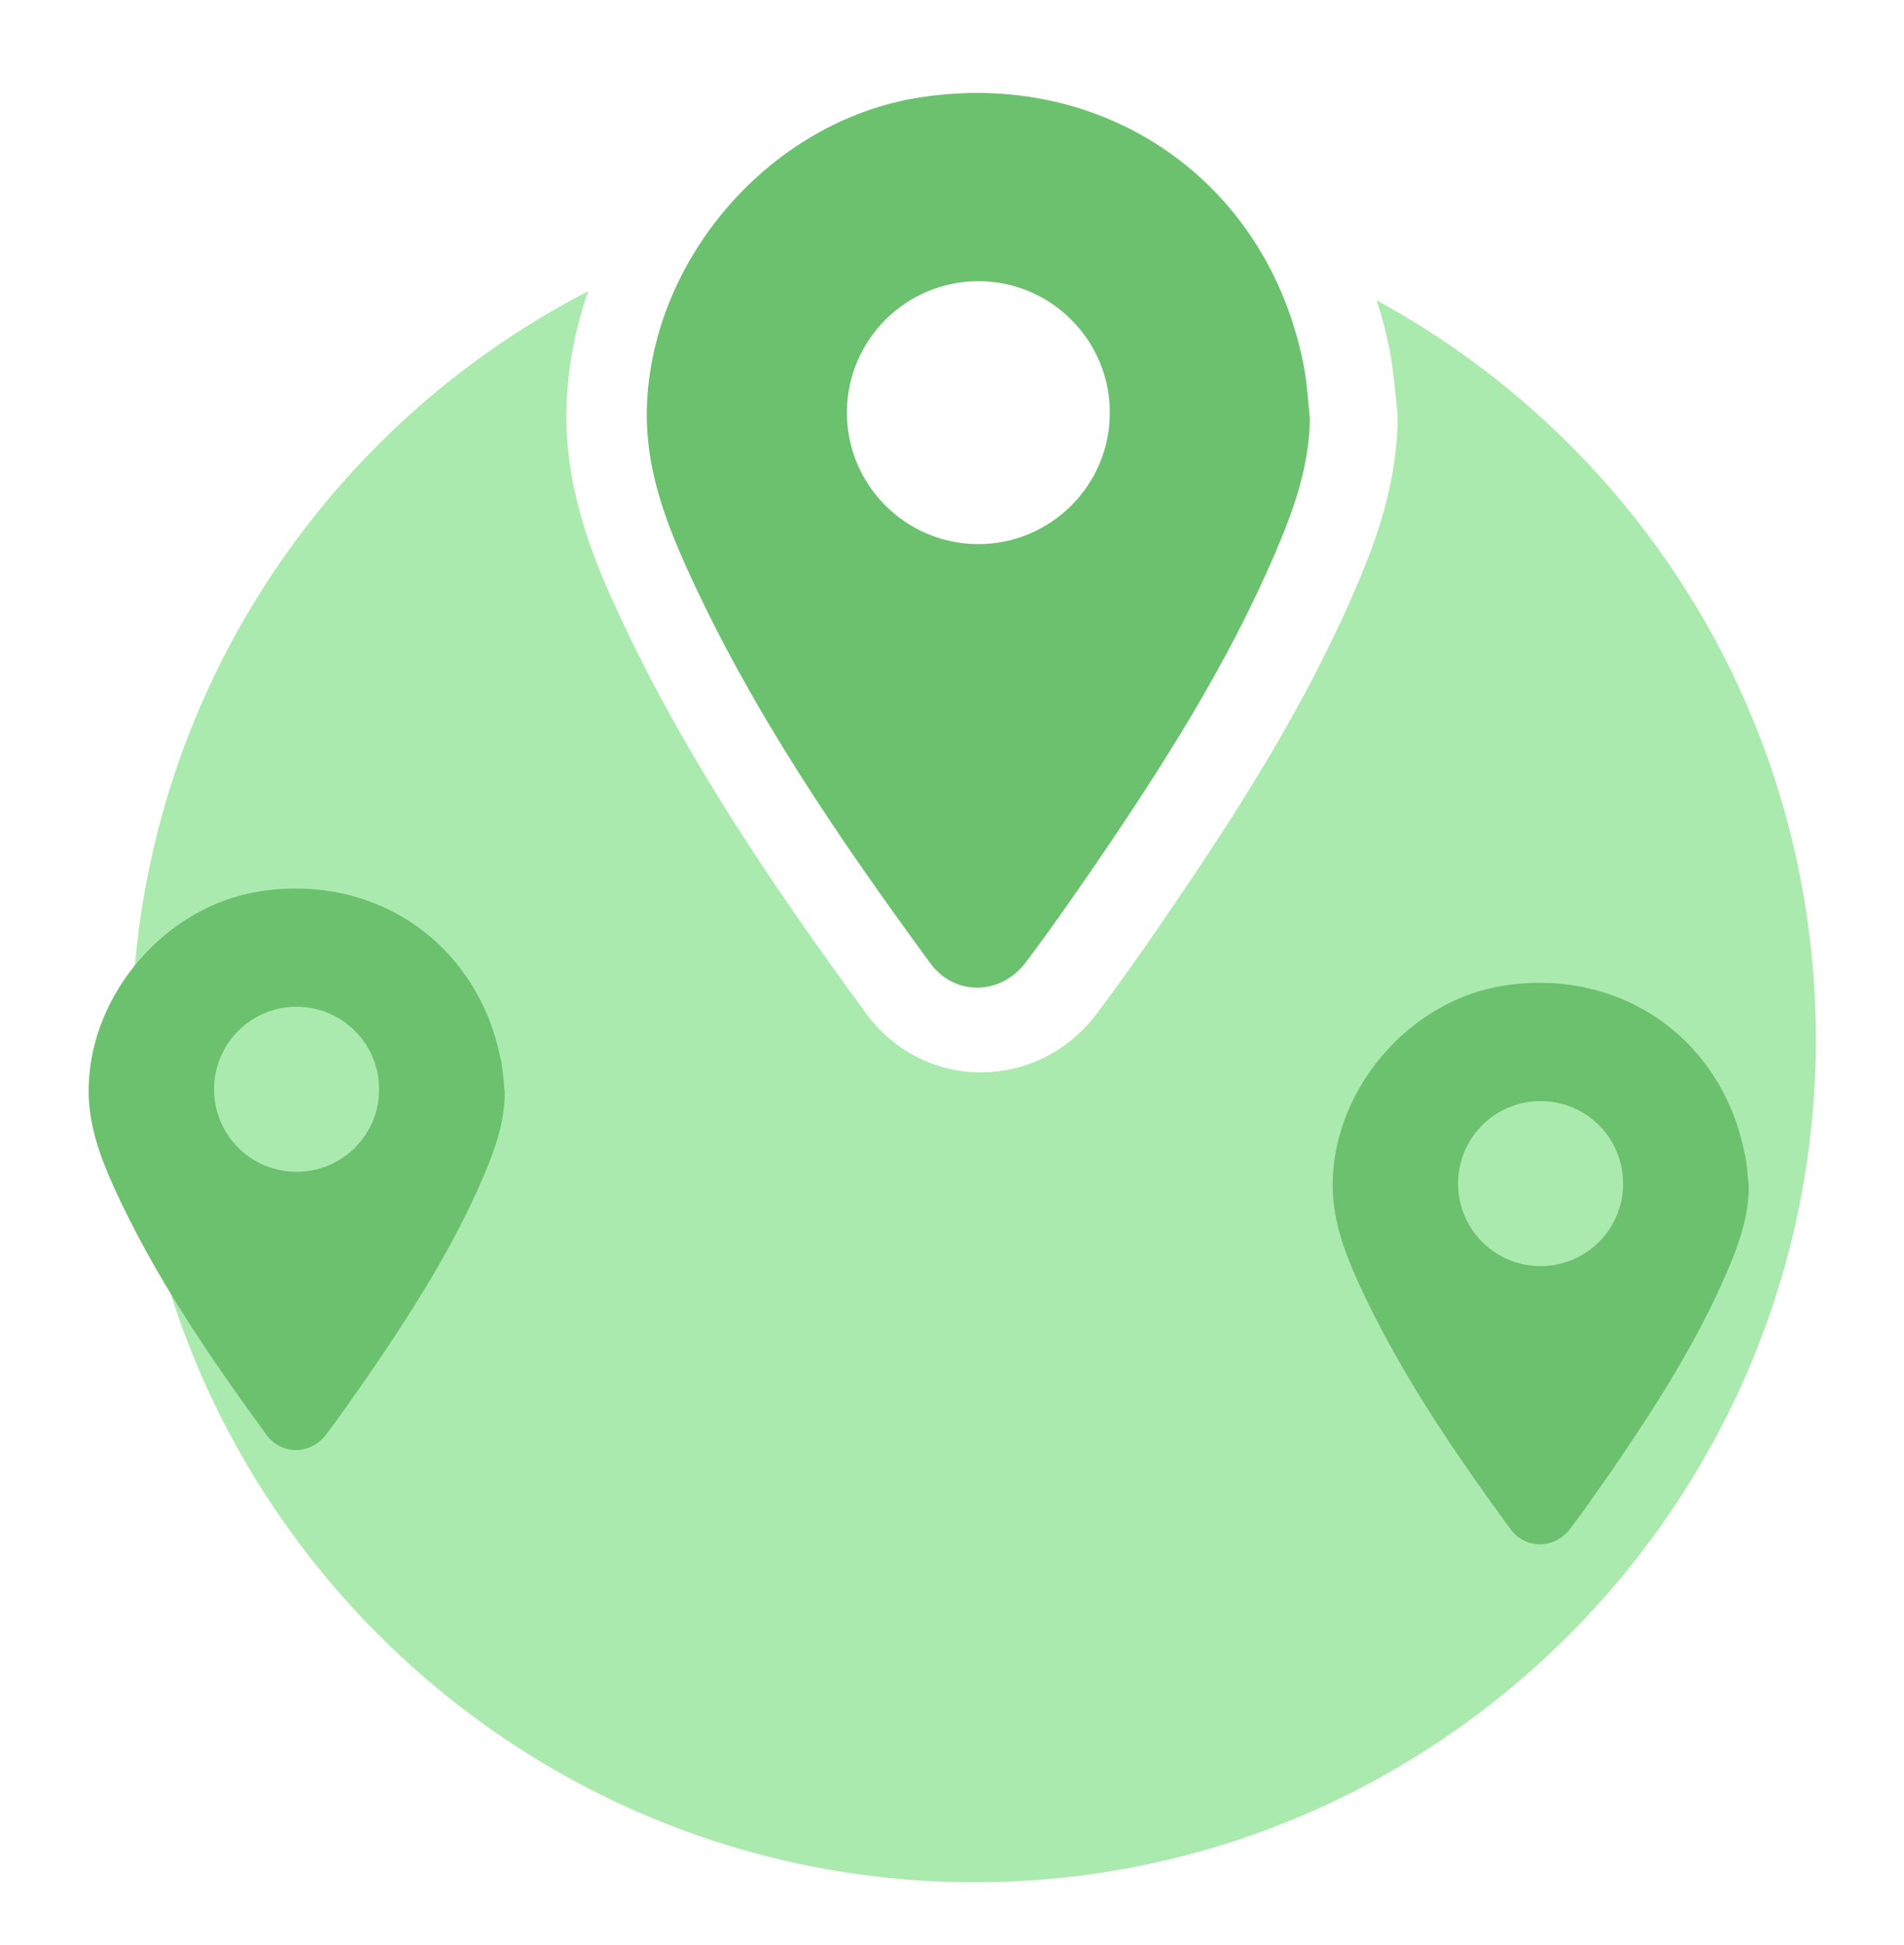
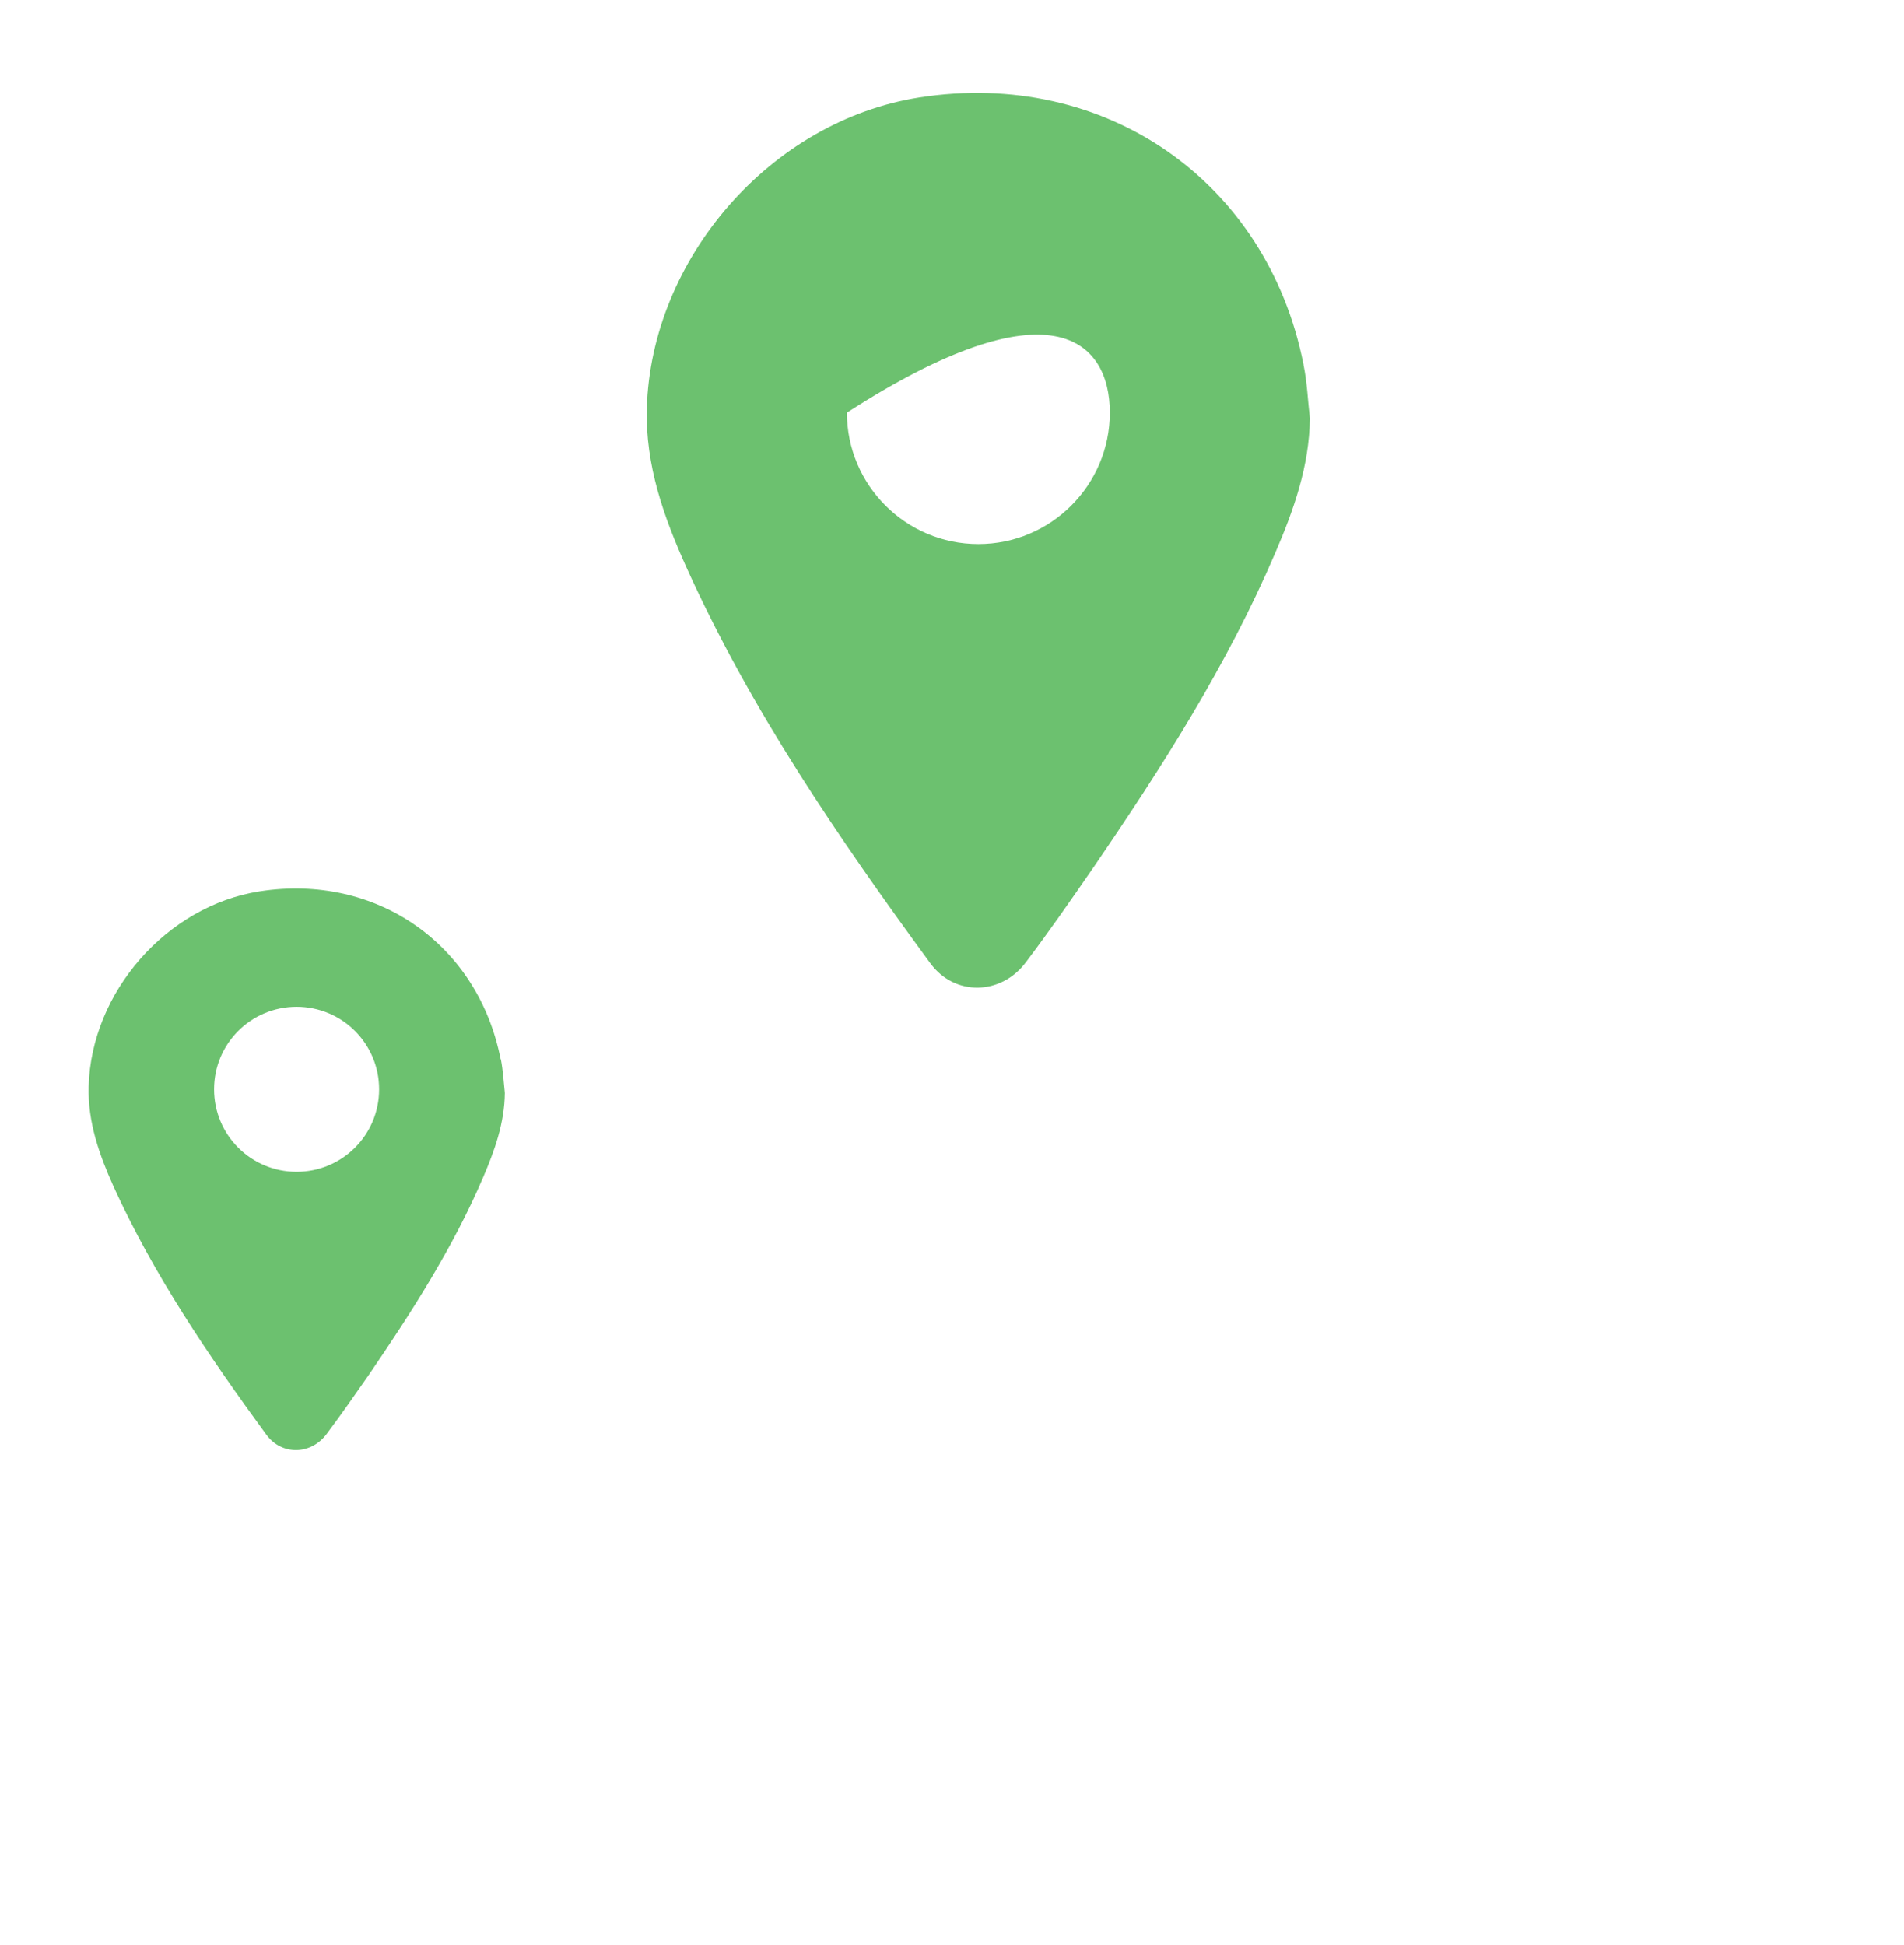
<svg xmlns="http://www.w3.org/2000/svg" width="46" height="47" viewBox="0 0 46 47" fill="none">
  <g clip-path="url(#clip0_3229_10)">
-     <path d="M33.262 7.269C33.386 7.648 33.489 8.035 33.569 8.437C33.649 8.831 33.678 9.204 33.715 9.532L33.766 10.021V10.153C33.744 11.694 33.248 13.059 32.766 14.183C31.517 17.104 29.823 19.725 28.18 22.128C27.523 23.091 27.005 23.814 26.501 24.486C25.822 25.391 24.8 25.91 23.697 25.91C22.602 25.91 21.594 25.391 20.93 24.493C18.747 21.507 16.491 18.236 14.826 14.563C14.234 13.256 13.636 11.672 13.687 9.832C13.716 8.868 13.898 7.933 14.212 7.035C7.67 10.409 3.187 17.235 3.18 25.114C3.165 36.315 12.299 45.463 23.522 45.478C34.723 45.493 43.864 36.344 43.871 25.121C43.871 17.411 39.593 10.708 33.27 7.262L33.262 7.269Z" fill="#ABEAAE" />
    <path d="M12.094 25.588C11.546 22.806 9.086 21.098 6.275 21.536C4.026 21.887 2.2 23.975 2.142 26.253C2.12 27.114 2.397 27.896 2.741 28.662C3.719 30.816 5.048 32.766 6.435 34.664C6.808 35.168 7.509 35.154 7.888 34.65C8.239 34.182 8.575 33.7 8.91 33.219C9.947 31.7 10.94 30.152 11.67 28.451C11.948 27.801 12.189 27.136 12.196 26.406C12.167 26.136 12.152 25.859 12.101 25.596L12.094 25.588ZM7.165 28.312C6.063 28.312 5.172 27.421 5.172 26.319C5.172 25.216 6.063 24.325 7.165 24.325C8.268 24.325 9.159 25.216 9.159 26.319C9.159 27.421 8.268 28.312 7.165 28.312Z" fill="#6CC16F" />
-     <path d="M42.149 27.867C41.601 25.085 39.14 23.376 36.329 23.814C34.08 24.165 32.255 26.253 32.197 28.531C32.175 29.393 32.452 30.174 32.795 30.941C33.774 33.095 35.103 35.044 36.49 36.943C36.862 37.446 37.563 37.432 37.943 36.928C38.293 36.461 38.629 35.979 38.965 35.497C40.002 33.978 40.995 32.43 41.725 30.729C42.003 30.079 42.243 29.415 42.251 28.684C42.222 28.414 42.207 28.137 42.156 27.874L42.149 27.867ZM37.22 30.59C36.117 30.59 35.227 29.699 35.227 28.597C35.227 27.494 36.117 26.604 37.22 26.604C38.323 26.604 39.213 27.494 39.213 28.597C39.213 29.699 38.323 30.59 37.22 30.59Z" fill="#6CC16F" />
-     <path d="M31.493 8.809C30.617 4.377 26.696 1.654 22.213 2.355C18.628 2.917 15.729 6.239 15.627 9.868C15.591 11.248 16.036 12.489 16.584 13.709C18.139 17.148 20.256 20.244 22.476 23.274C23.067 24.077 24.185 24.048 24.783 23.252C25.346 22.507 25.878 21.74 26.412 20.966C28.069 18.542 29.646 16.074 30.807 13.365C31.253 12.329 31.632 11.27 31.647 10.109C31.596 9.678 31.581 9.24 31.493 8.817V8.809ZM23.637 13.146C21.885 13.146 20.461 11.723 20.461 9.97C20.461 8.218 21.885 6.794 23.637 6.794C25.389 6.794 26.813 8.218 26.813 9.97C26.813 11.723 25.389 13.146 23.637 13.146Z" fill="#6CC16F" />
+     <path d="M31.493 8.809C30.617 4.377 26.696 1.654 22.213 2.355C18.628 2.917 15.729 6.239 15.627 9.868C15.591 11.248 16.036 12.489 16.584 13.709C18.139 17.148 20.256 20.244 22.476 23.274C23.067 24.077 24.185 24.048 24.783 23.252C25.346 22.507 25.878 21.74 26.412 20.966C28.069 18.542 29.646 16.074 30.807 13.365C31.253 12.329 31.632 11.27 31.647 10.109C31.596 9.678 31.581 9.24 31.493 8.817V8.809ZM23.637 13.146C21.885 13.146 20.461 11.723 20.461 9.97C25.389 6.794 26.813 8.218 26.813 9.97C26.813 11.723 25.389 13.146 23.637 13.146Z" fill="#6CC16F" />
  </g>
  <defs>
    <clipPath id="clip0_3229_10">
      <rect width="46" height="46" fill="white" transform="translate(0 0.865)" />
    </clipPath>
  </defs>
</svg>